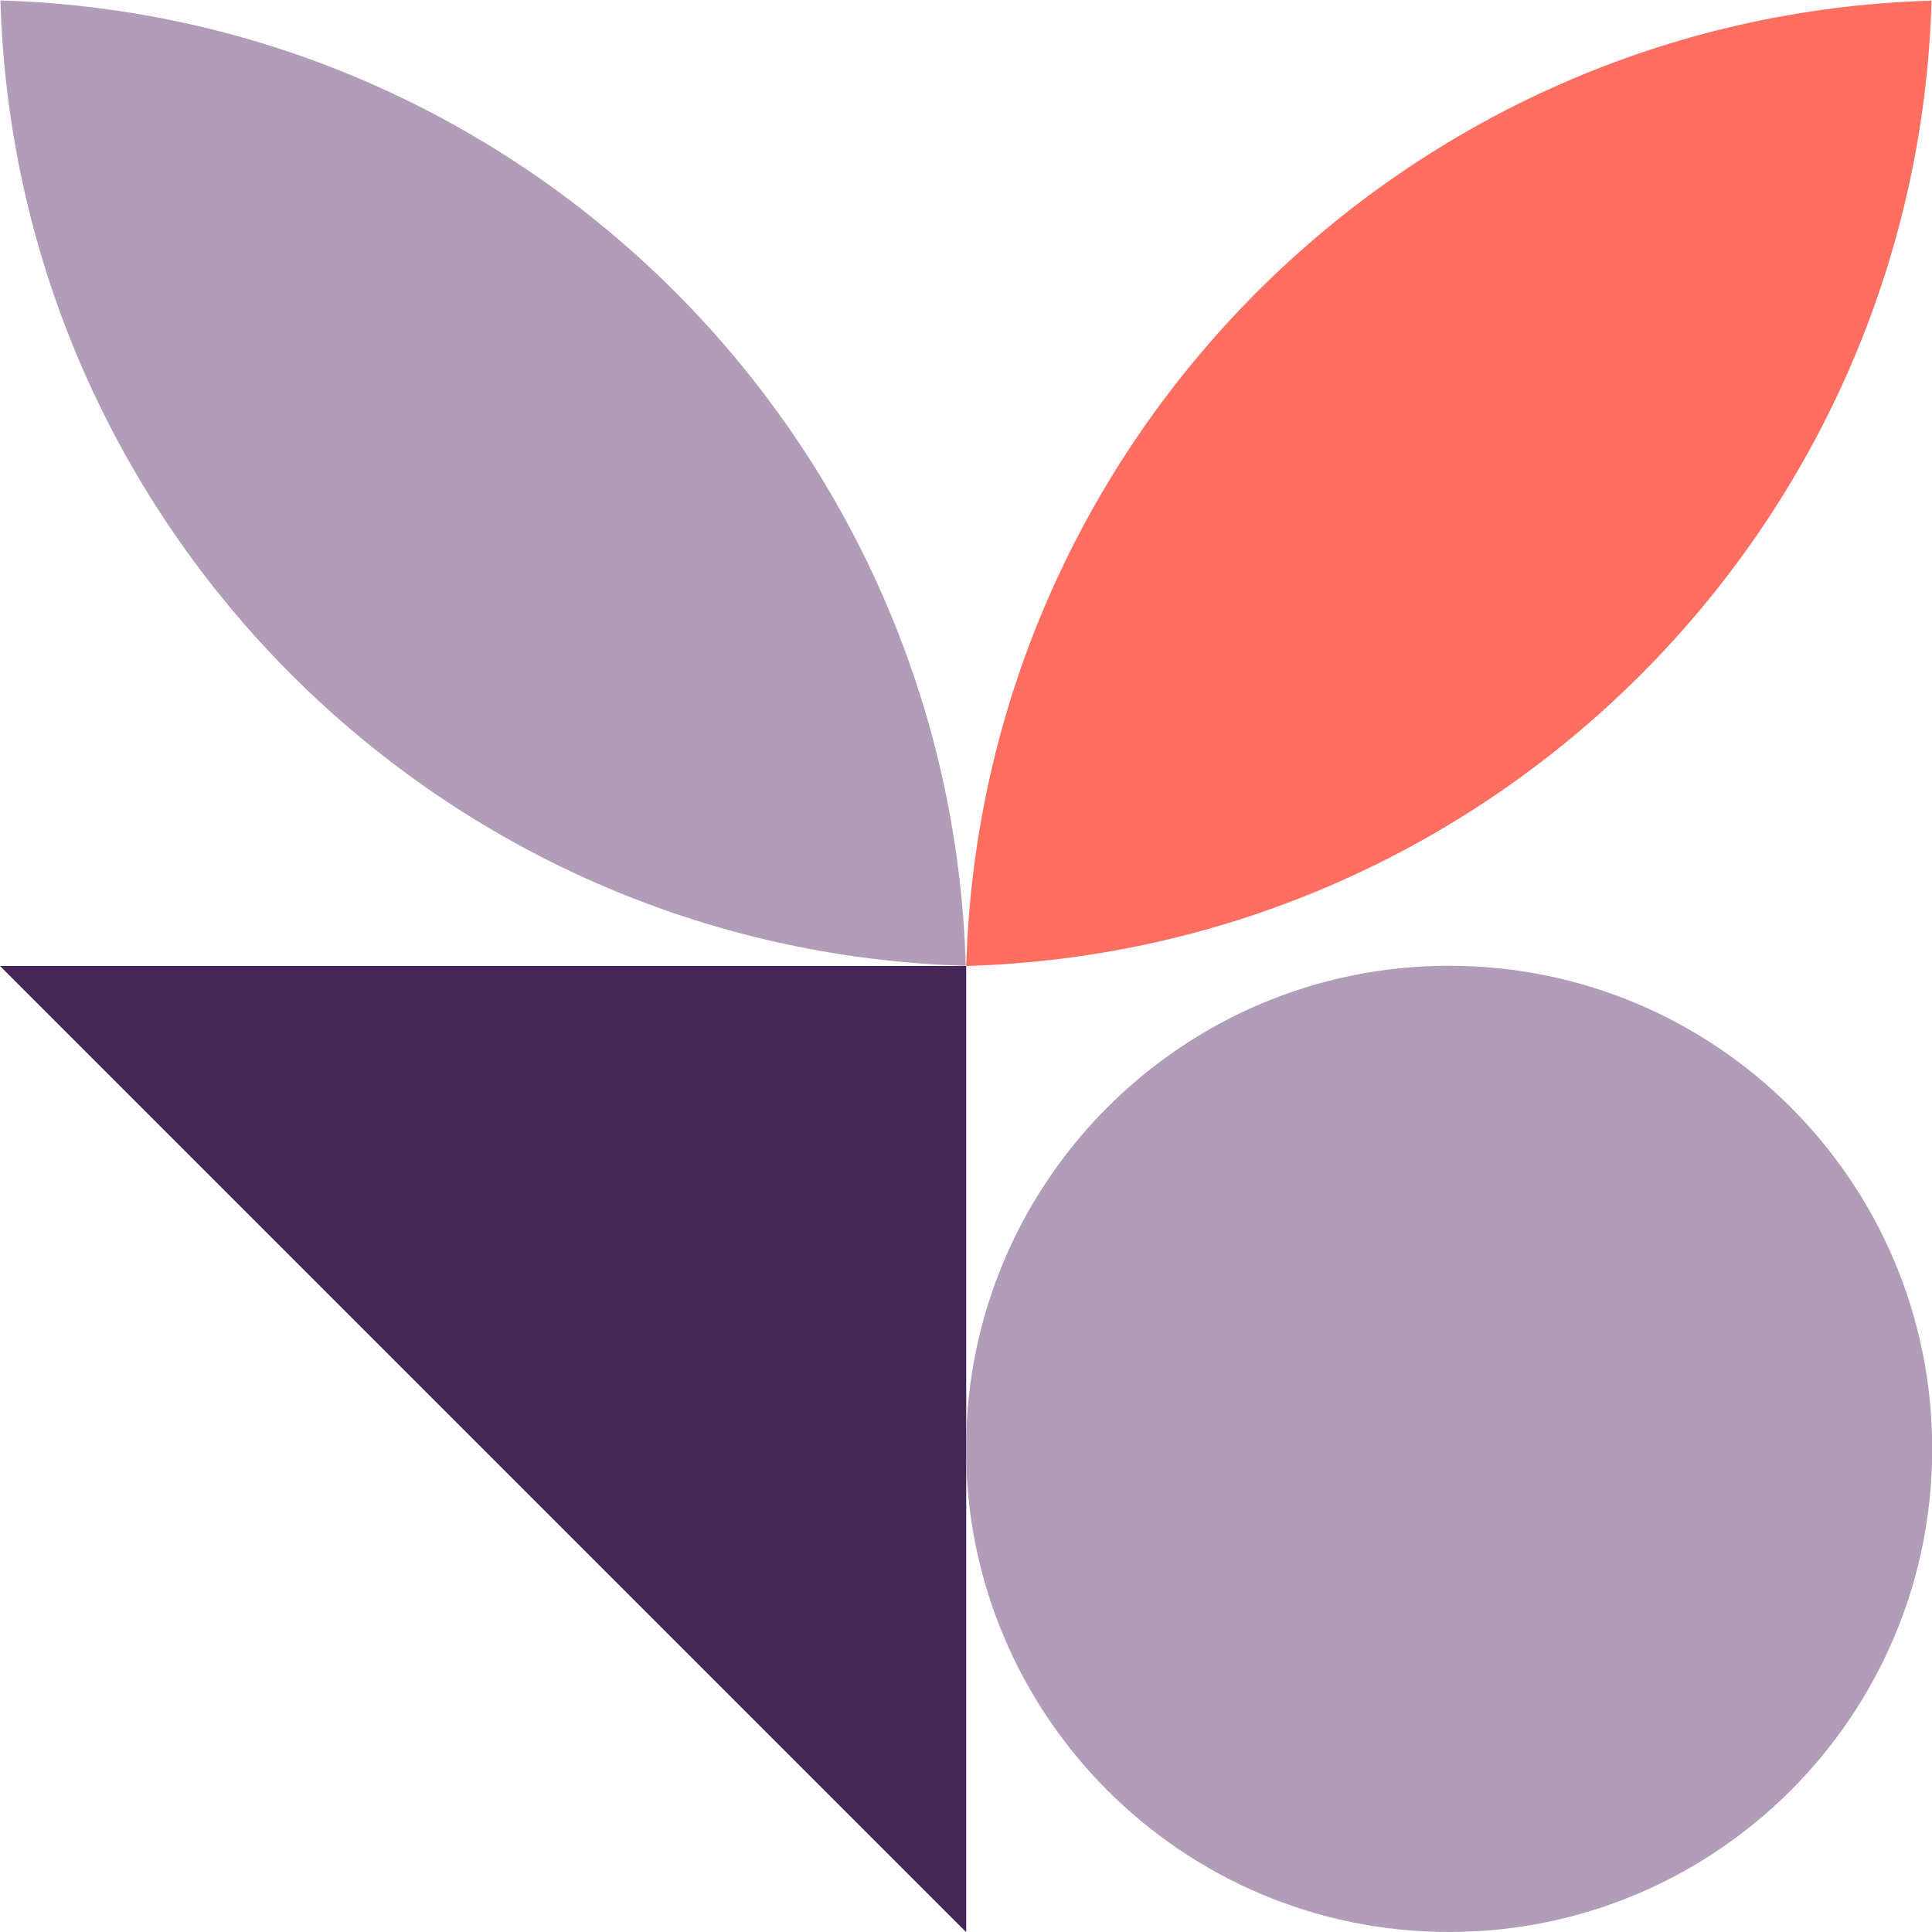
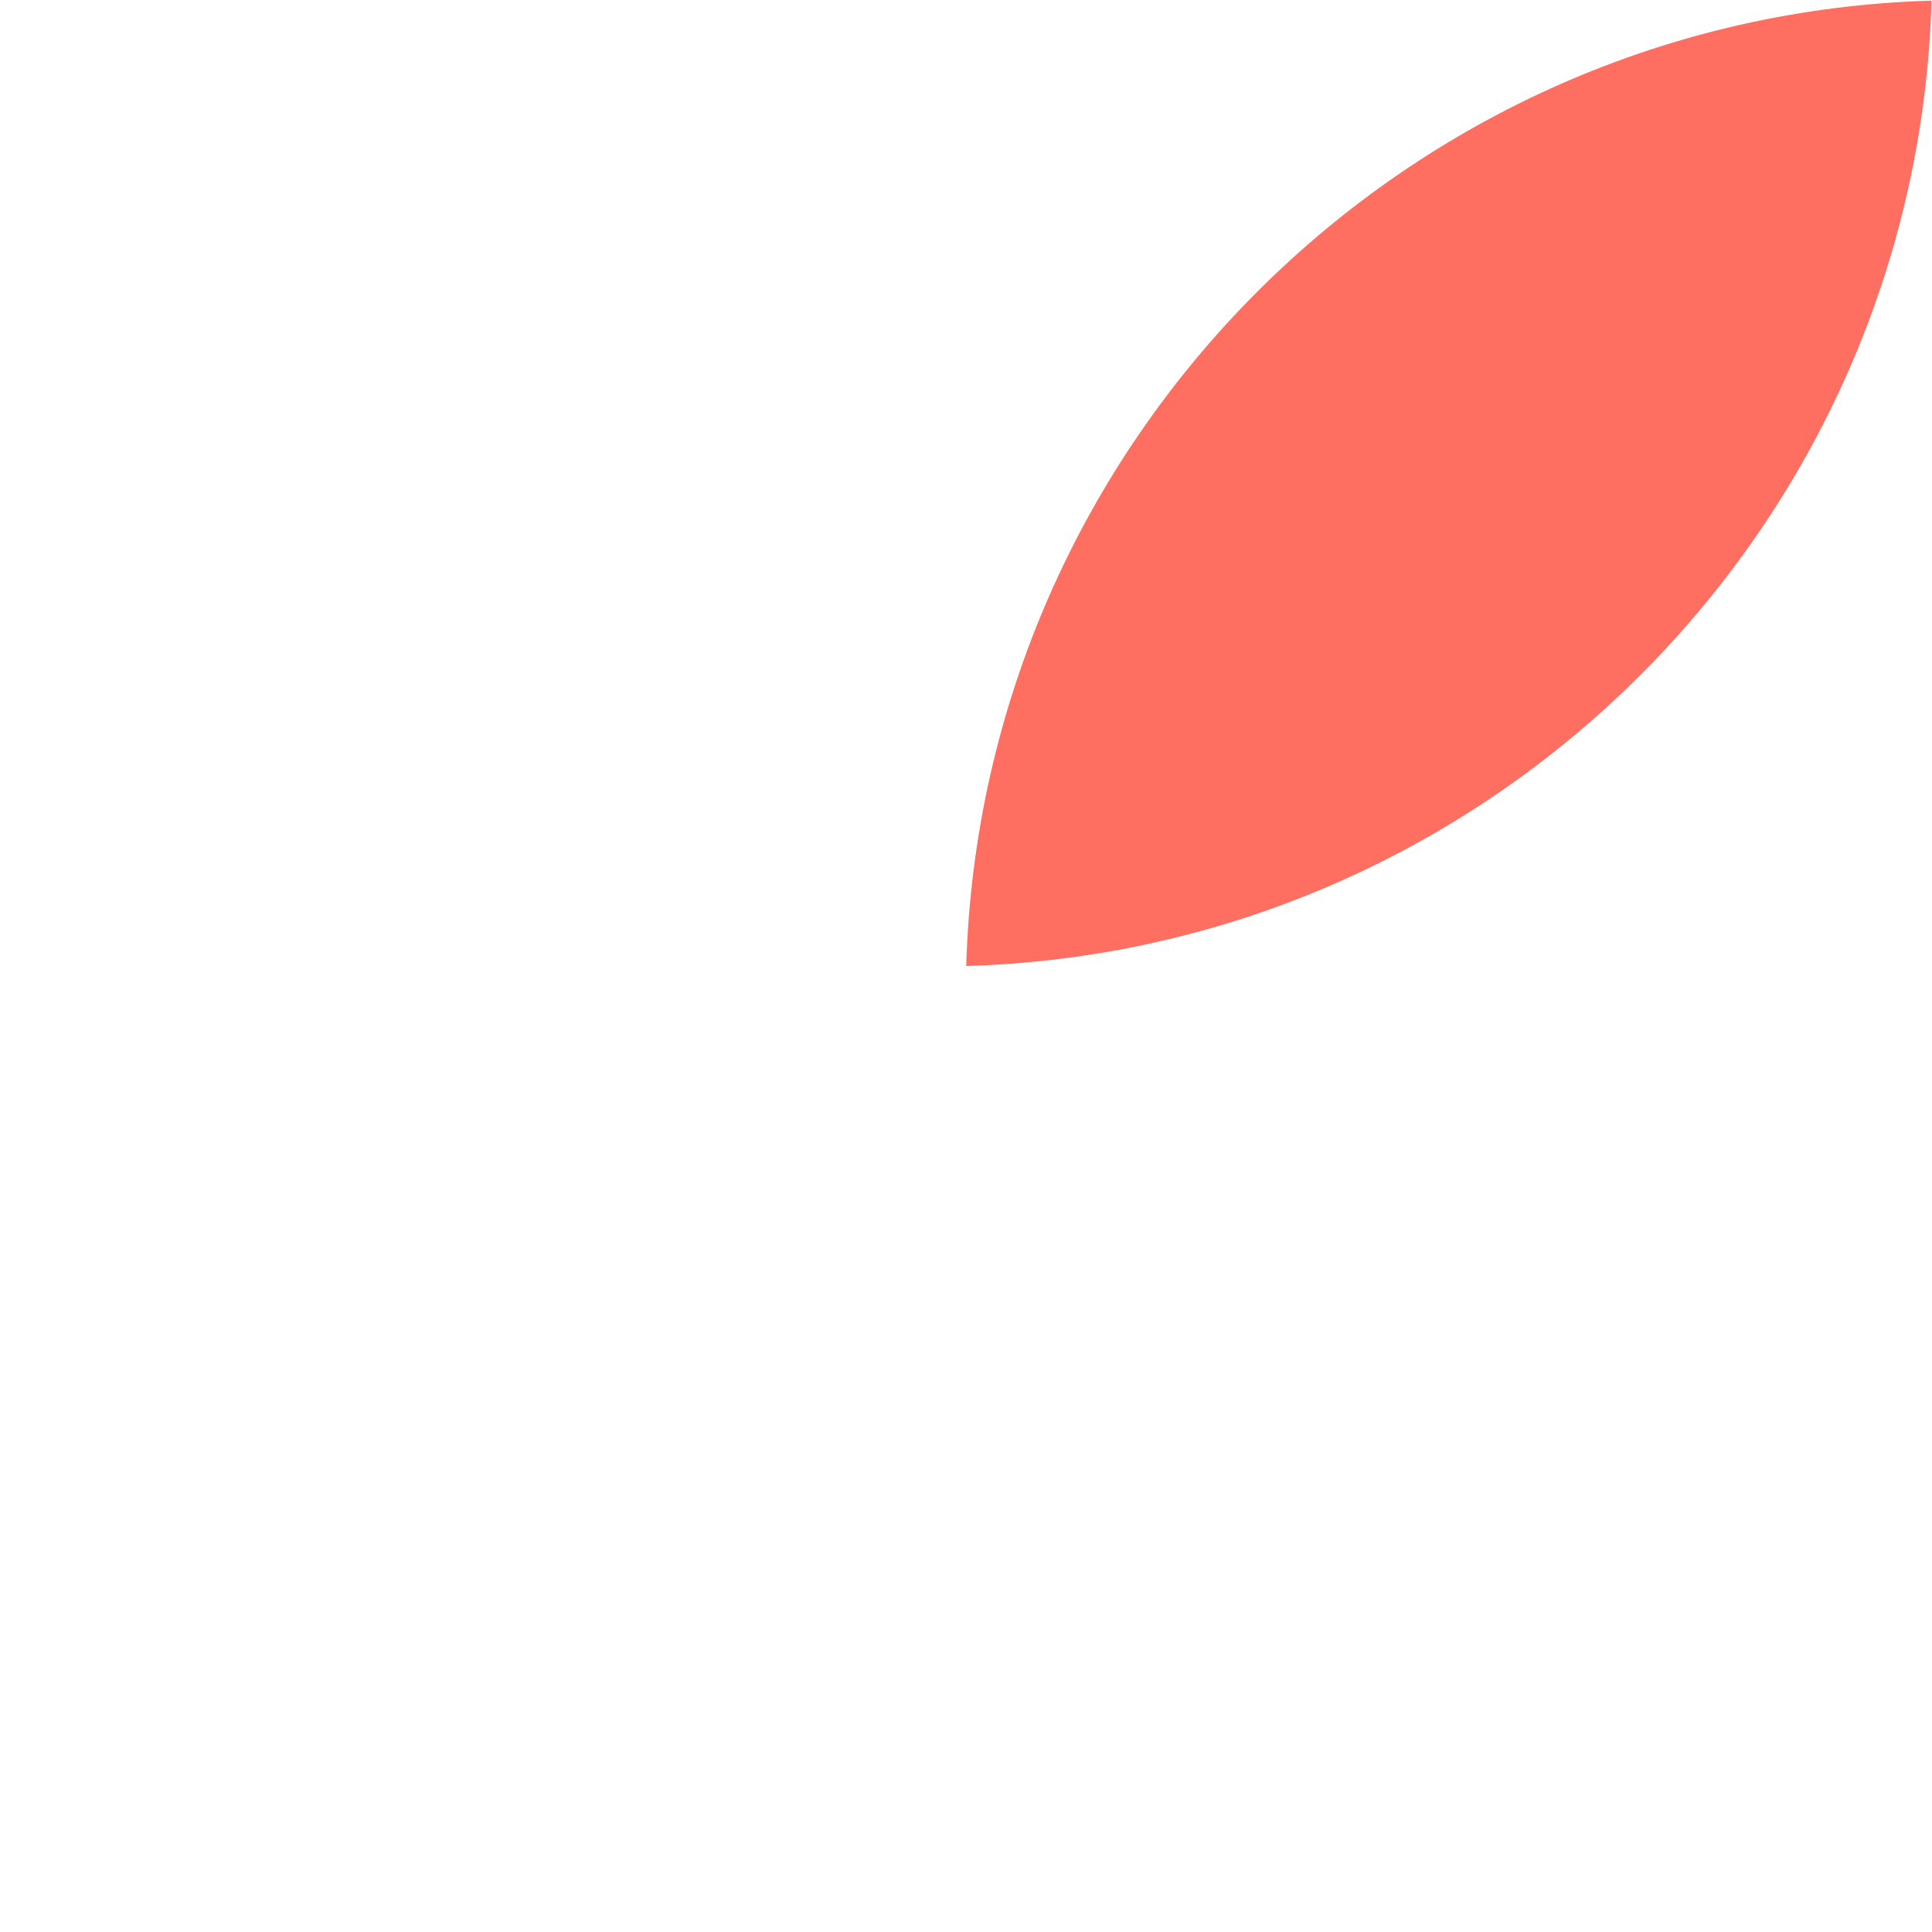
<svg xmlns="http://www.w3.org/2000/svg" width="72" height="72" viewBox="0 0 72 72" fill="none">
-   <path d="M35.992 35.992C35.422 16.38 19.628 0.585 0.016 0.017C0.585 19.628 16.38 35.423 35.992 35.993V35.992Z" fill="#B19DB8" />
-   <path d="M36.008 36H0L36.008 72.008V36Z" fill="#462659" />
-   <path d="M54.004 72C63.947 72 72.008 63.939 72.008 53.995C72.008 44.052 63.947 35.991 54.004 35.991C44.061 35.991 36 44.052 36 53.995C36 63.939 44.061 72 54.004 72Z" fill="#B19DB8" />
  <path d="M71.984 0.024C52.372 0.593 36.577 16.388 36.008 36C55.62 35.431 71.415 19.636 71.984 0.024Z" fill="#FF6F61" />
</svg>